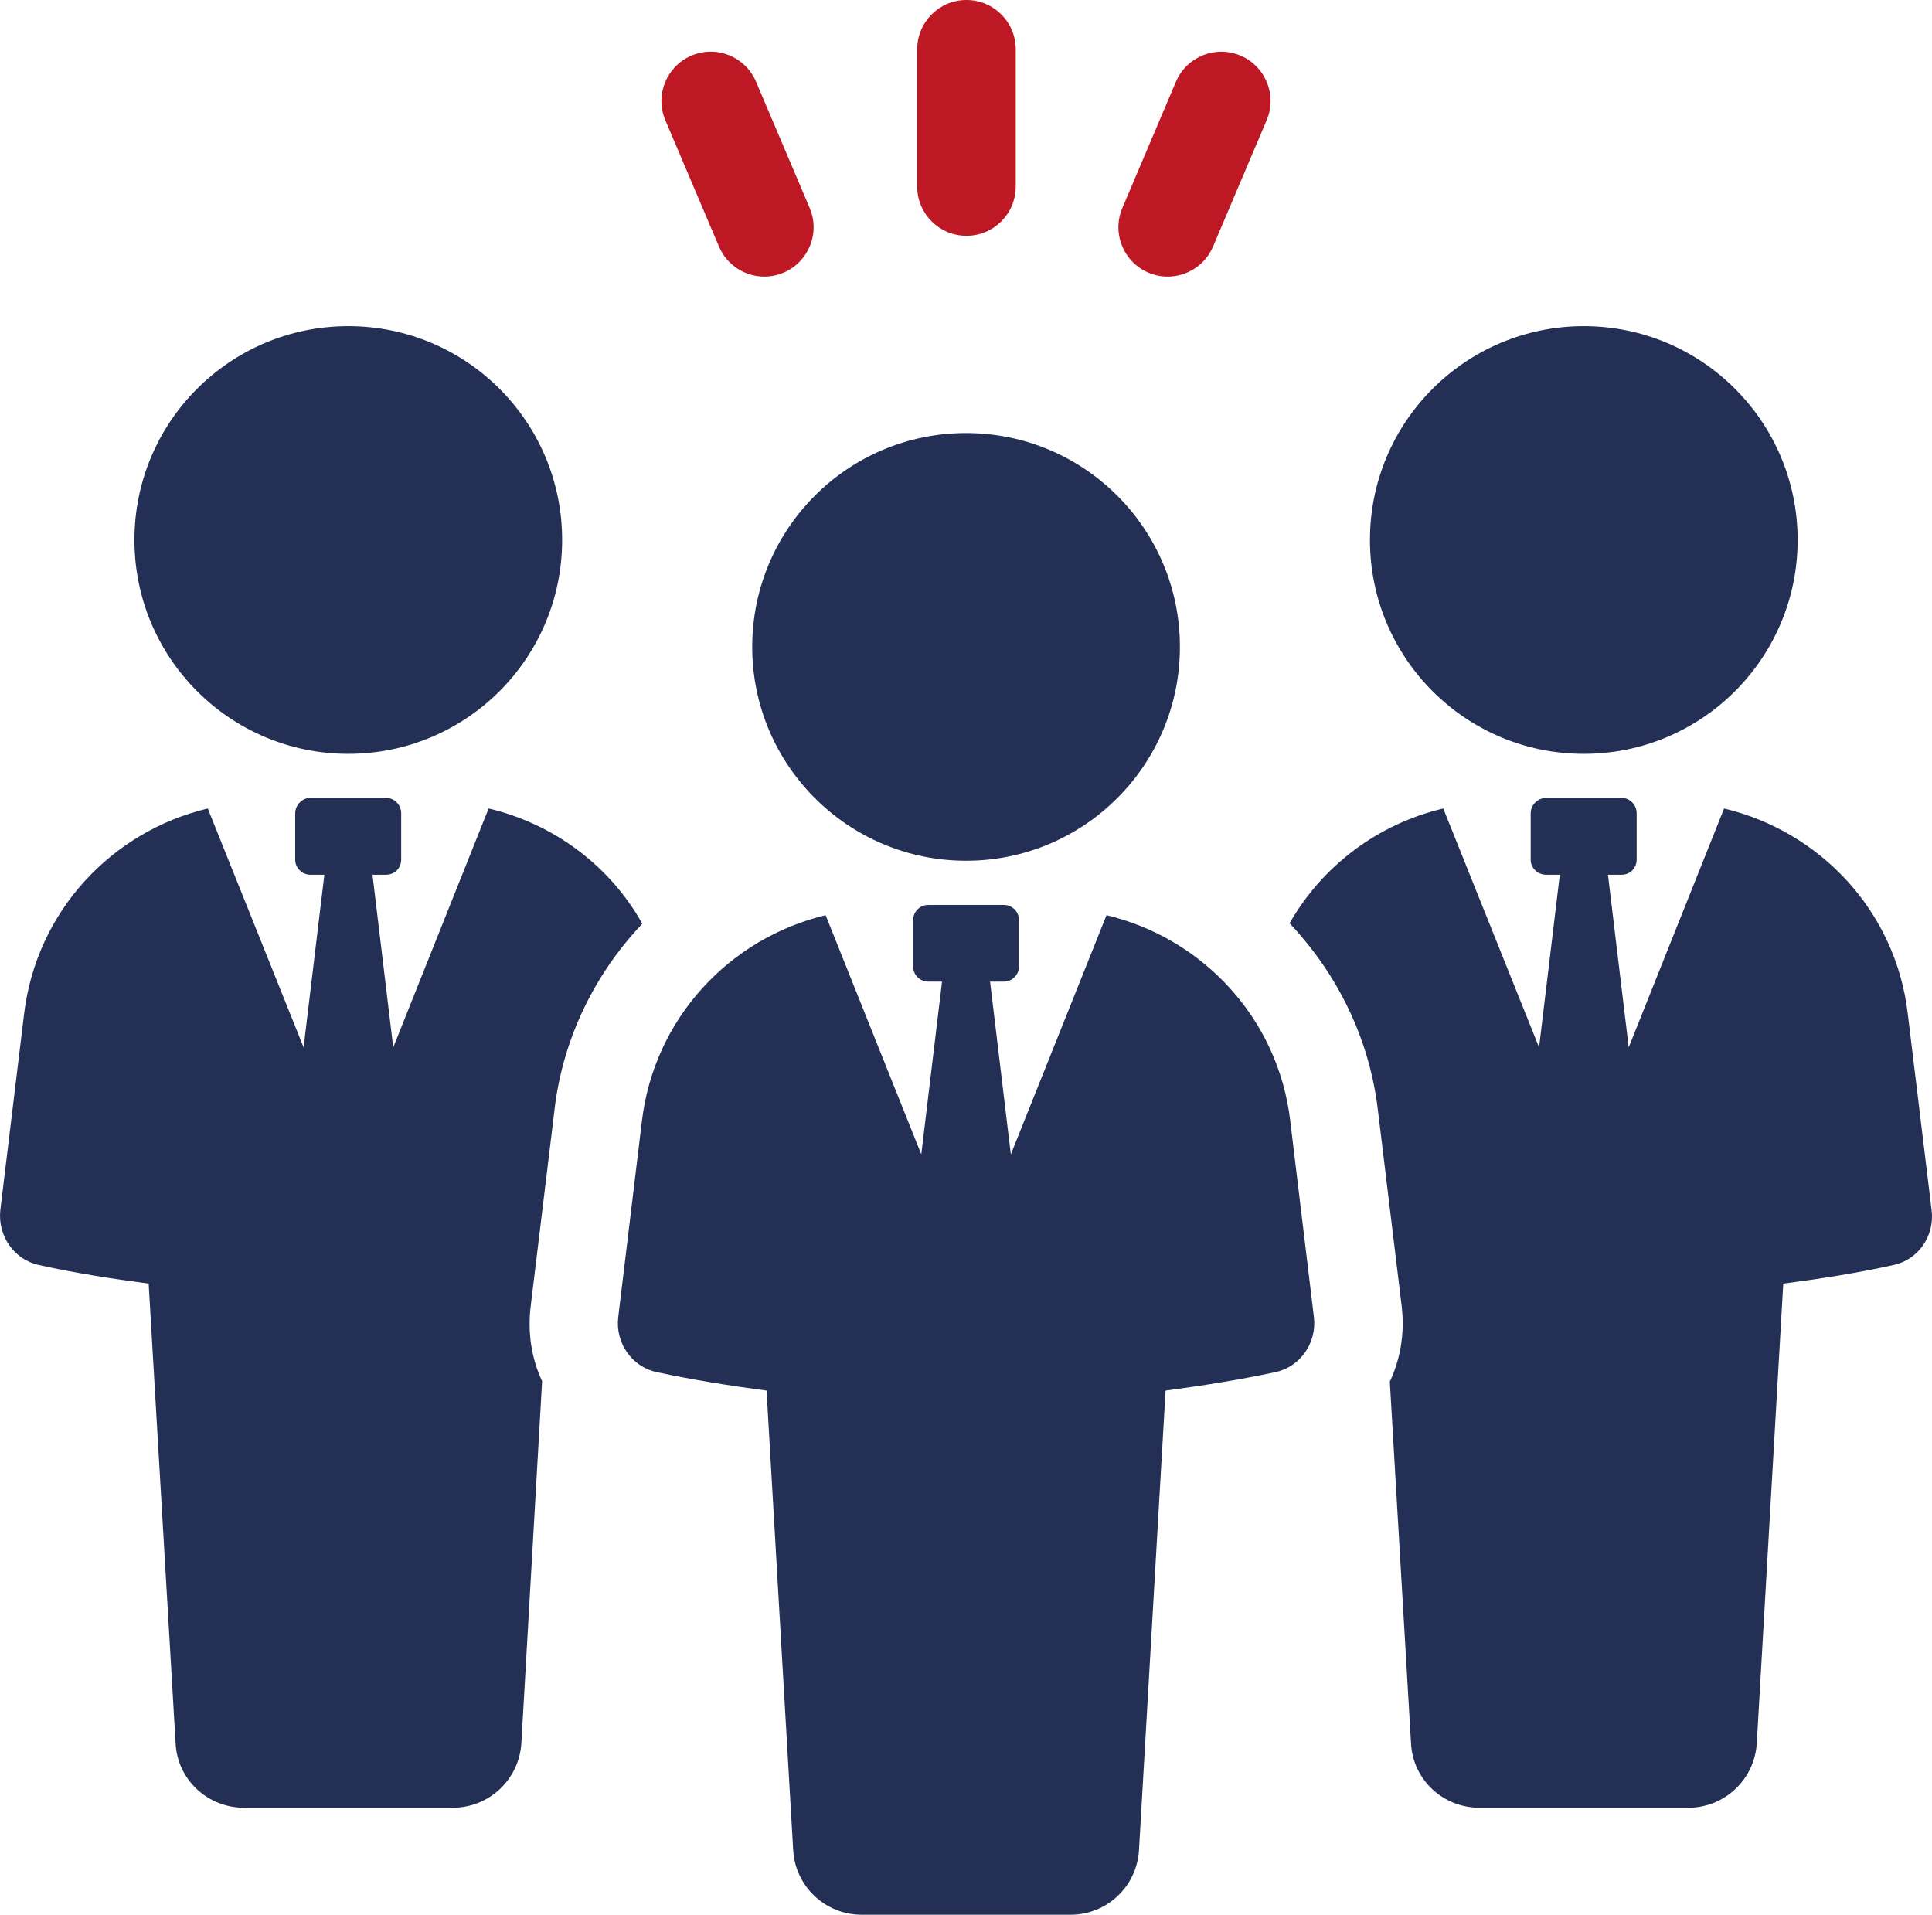
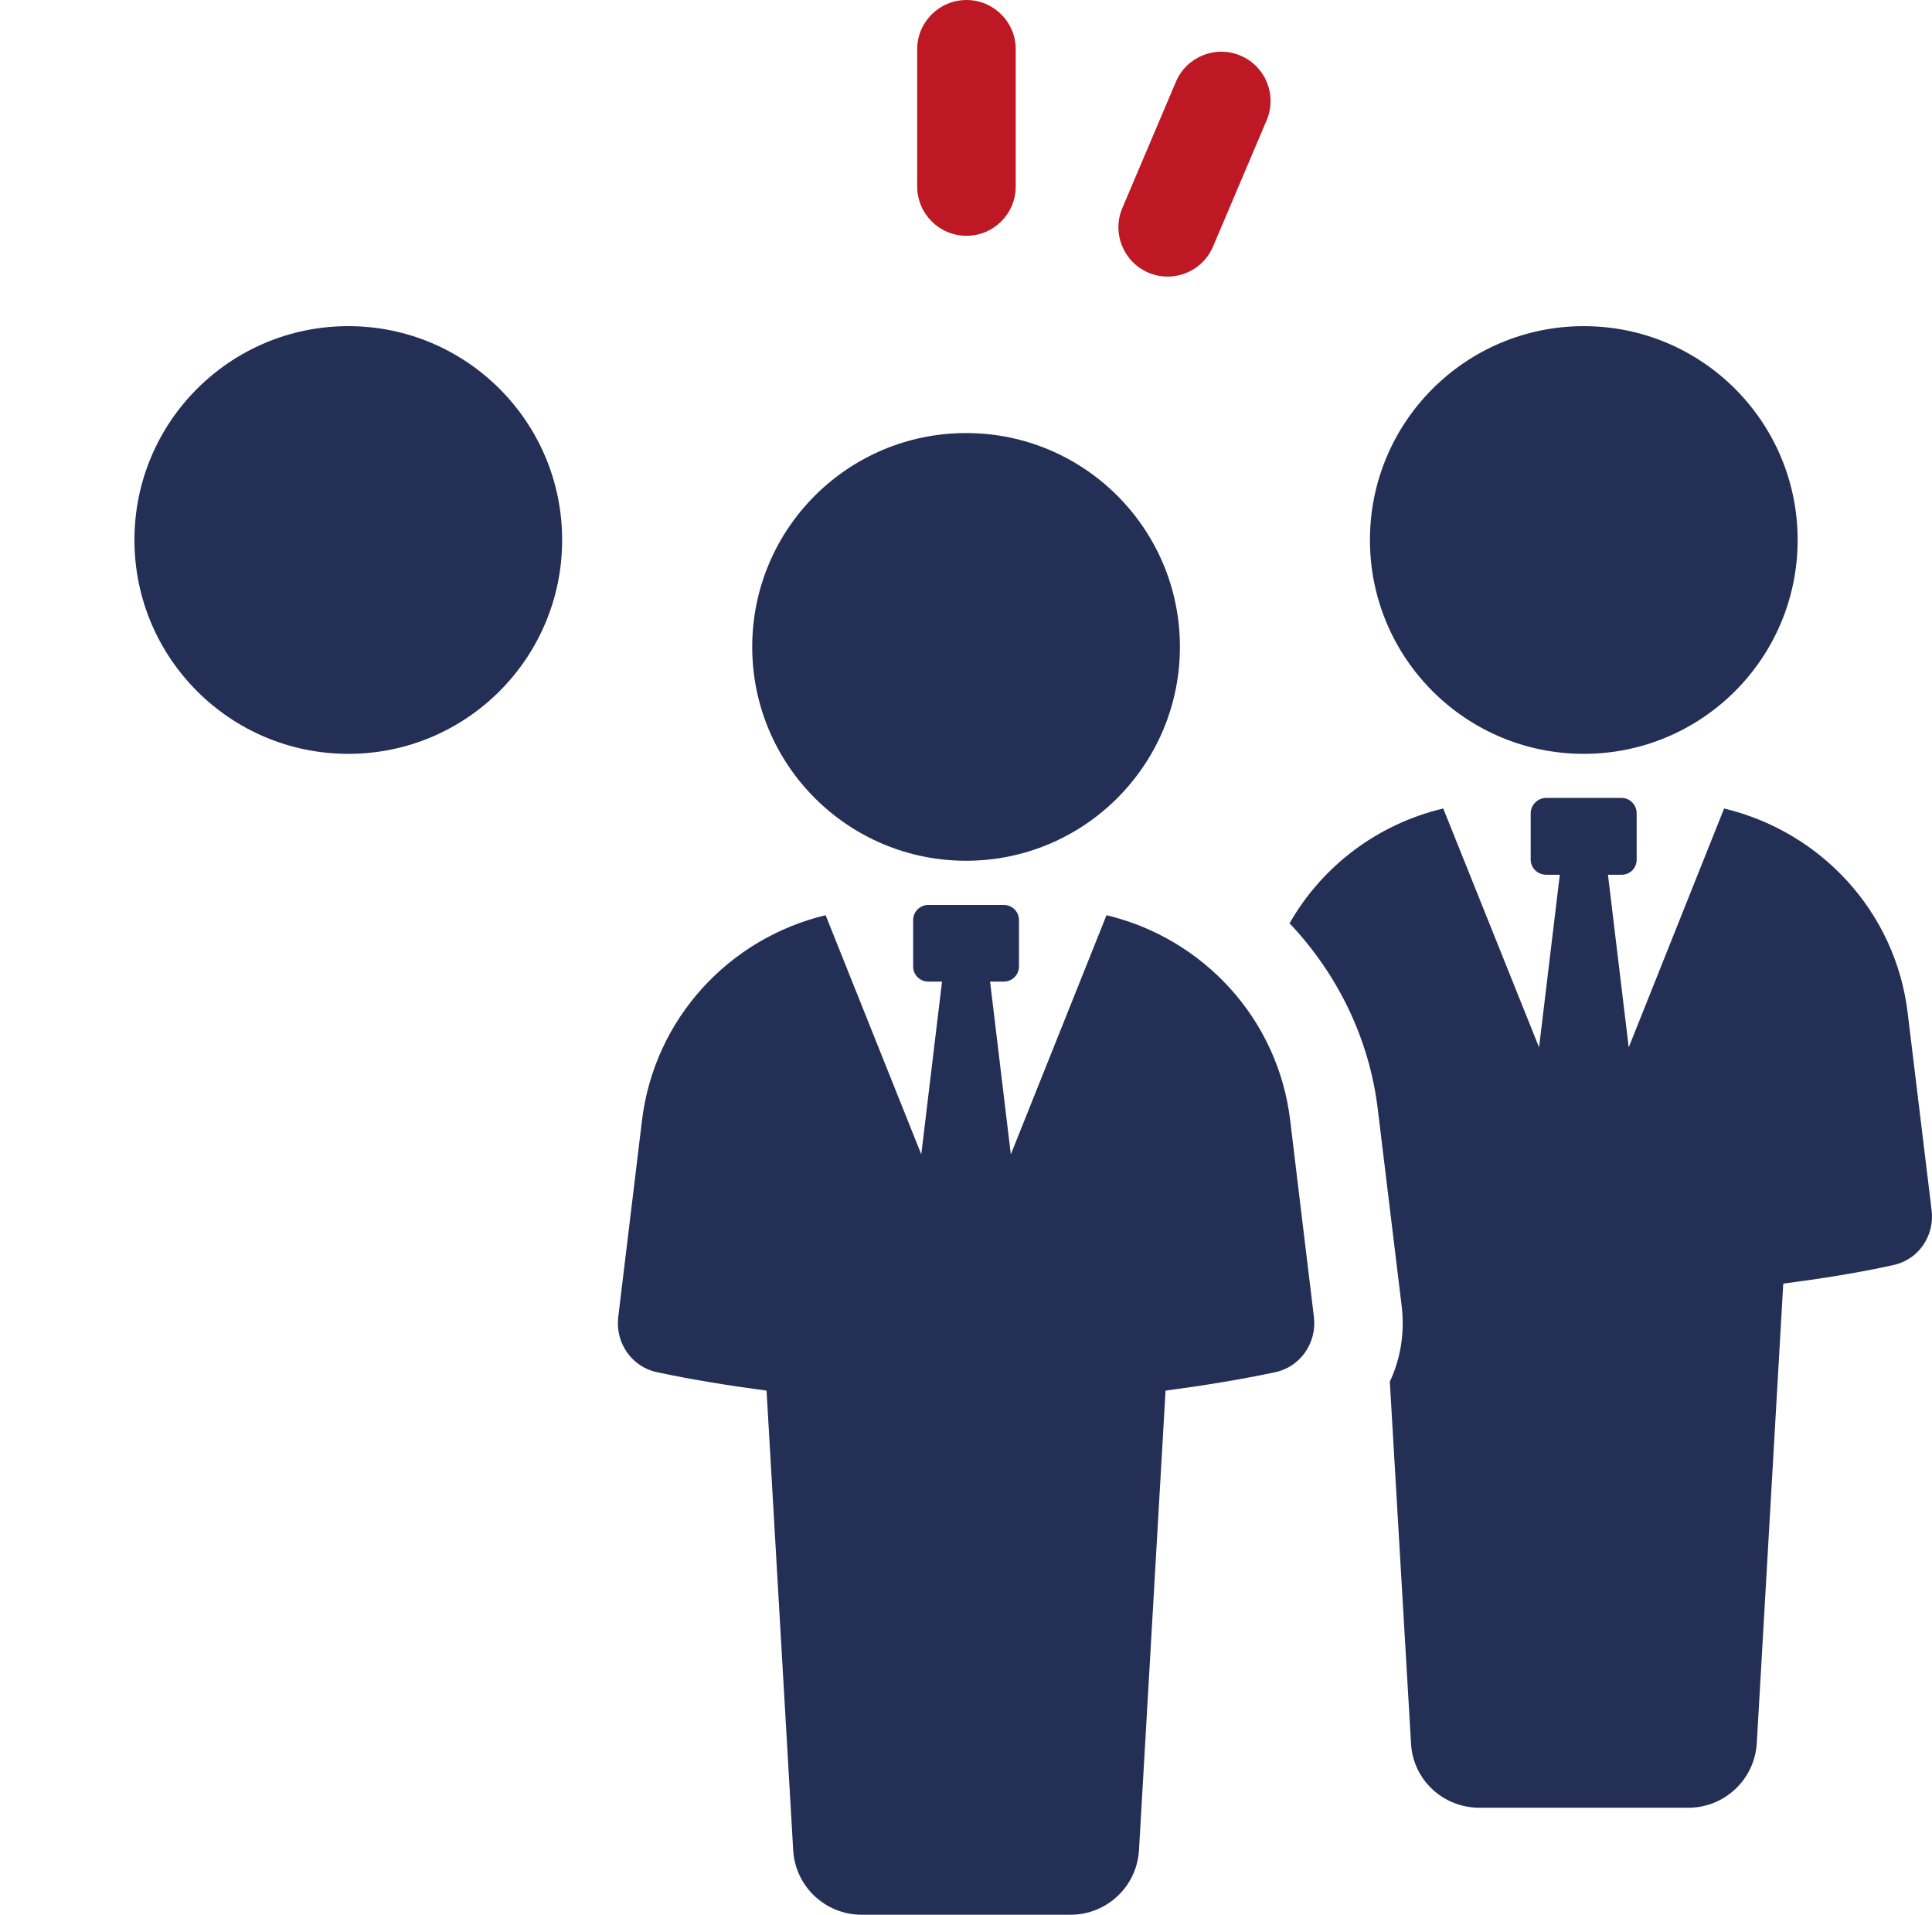
<svg xmlns="http://www.w3.org/2000/svg" id="Capa_2" data-name="Capa 2" viewBox="0 0 724.29 717.81">
  <defs>
    <style>
      .cls-1 {
        fill: #bd1824;
      }

      .cls-1, .cls-2 {
        stroke-width: 0px;
      }

      .cls-2 {
        fill: #242f56;
      }
    </style>
  </defs>
  <g id="Capa_1-2" data-name="Capa 1">
    <g>
      <g>
-         <path class="cls-2" d="M207.85,416.15c3.15-26.81,15.06-50.98,32.94-69.85-12.08-21.68-33.11-37.41-57.61-43.2l-35.76,89.55-7.78-64.72h5.13c3.15,0,5.63-2.49,5.63-5.63v-17.38c0-3.14-2.48-5.79-5.63-5.79h-28.47c-2.98,0-5.63,2.65-5.63,5.79v17.38c0,3.14,2.65,5.63,5.63,5.63h5.3l-7.78,64.72-35.92-89.55c-36.09,8.61-64.23,38.57-68.86,76.97L.11,453.73c-.99,9.6,5.13,18.54,14.57,20.53,13.41,2.98,27.15,5.13,41.05,6.95l10.1,172.32c.66,13.57,11.92,24.17,25.66,24.17h78.3c13.57,0,24.83-10.59,25.66-24.17l7.78-135.74c-3.97-8.44-5.46-18.04-4.3-27.97l8.94-73.67Z" />
        <path class="cls-2" d="M130.57,282.61c44.28,0,80.17-35.89,80.17-80.18s-35.89-80.16-80.17-80.16-80.17,35.89-80.17,80.16,35.89,80.18,80.17,80.18Z" />
        <path class="cls-2" d="M715.21,380.07c-4.47-38.4-32.78-68.36-68.86-76.97l-35.76,89.55-7.78-64.72h5.13c3.15,0,5.63-2.49,5.63-5.63v-17.38c0-3.14-2.48-5.79-5.63-5.79h-28.31c-3.15,0-5.79,2.65-5.79,5.79v17.38c0,3.14,2.65,5.63,5.79,5.63h5.13l-7.78,64.72-35.92-89.55c-24.5,5.79-45.36,21.52-57.61,43.04,17.88,18.87,29.96,43.21,33.11,70.02l8.94,73.67c1.16,10.1-.5,19.7-4.47,28.14l7.95,135.57c.66,13.57,11.92,24.17,25.66,24.17h78.3c13.57,0,24.83-10.59,25.66-24.17l9.93-172.32c13.91-1.82,27.81-3.97,41.22-6.95,9.44-1.98,15.56-10.92,14.4-20.53l-8.94-73.66Z" />
        <path class="cls-2" d="M513.58,202.43c0,44.29,35.89,80.18,80.17,80.18s80.17-35.89,80.17-80.18-35.89-80.16-80.17-80.16-80.17,35.89-80.17,80.16Z" />
        <path class="cls-2" d="M414.82,343.1l-35.87,89.67-7.78-64.78h5.18c3.13,0,5.66-2.54,5.66-5.66v-17.41c0-3.12-2.53-5.66-5.66-5.66h-28.37c-3.12,0-5.65,2.54-5.65,5.66v17.41c0,3.12,2.53,5.66,5.65,5.66h5.18l-7.78,64.76-35.86-89.65c-36.08,8.64-64.22,38.67-68.85,77l-8.9,73.7c-1.15,9.55,5.03,18.61,14.45,20.61,13.38,2.86,27.18,5.06,41.16,6.92l9.98,172.25c.77,13.62,12.04,24.24,25.65,24.24h78.33c13.63,0,24.88-10.62,25.66-24.24l9.96-172.25c13.98-1.86,27.79-4.06,41.17-6.92,9.4-2,15.59-11.06,14.45-20.61l-8.89-73.7c-4.54-38.33-32.76-68.36-68.86-77Z" />
        <path class="cls-2" d="M362.17,162.35c-44.28,0-80.17,35.89-80.17,80.16s35.89,80.18,80.17,80.18,80.17-35.89,80.17-80.18-35.89-80.16-80.17-80.16Z" />
      </g>
      <g>
        <path class="cls-1" d="M362.32,88.39c10.2,0,18.47-8.27,18.47-18.47V18.47c0-10.2-8.27-18.47-18.47-18.47s-18.47,8.27-18.47,18.47v51.45c0,10.2,8.27,18.47,18.47,18.47Z" />
        <path class="cls-1" d="M430.54,102.22c2.36,1,4.8,1.47,7.2,1.47,7.19,0,14.03-4.23,17.02-11.26l20.1-47.36c3.98-9.39-.4-20.23-9.79-24.22-9.38-3.98-20.24.4-24.22,9.79l-20.1,47.36c-3.98,9.39.4,20.23,9.79,24.22Z" />
-         <path class="cls-1" d="M269.54,92.43c2.99,7.04,9.83,11.26,17.02,11.26,2.41,0,4.85-.48,7.2-1.48,9.39-3.99,13.77-14.83,9.79-24.22l-20.11-47.36c-4-9.39-14.82-13.78-24.22-9.78-9.39,3.99-13.77,14.83-9.79,24.22l20.11,47.36Z" />
      </g>
    </g>
  </g>
</svg>